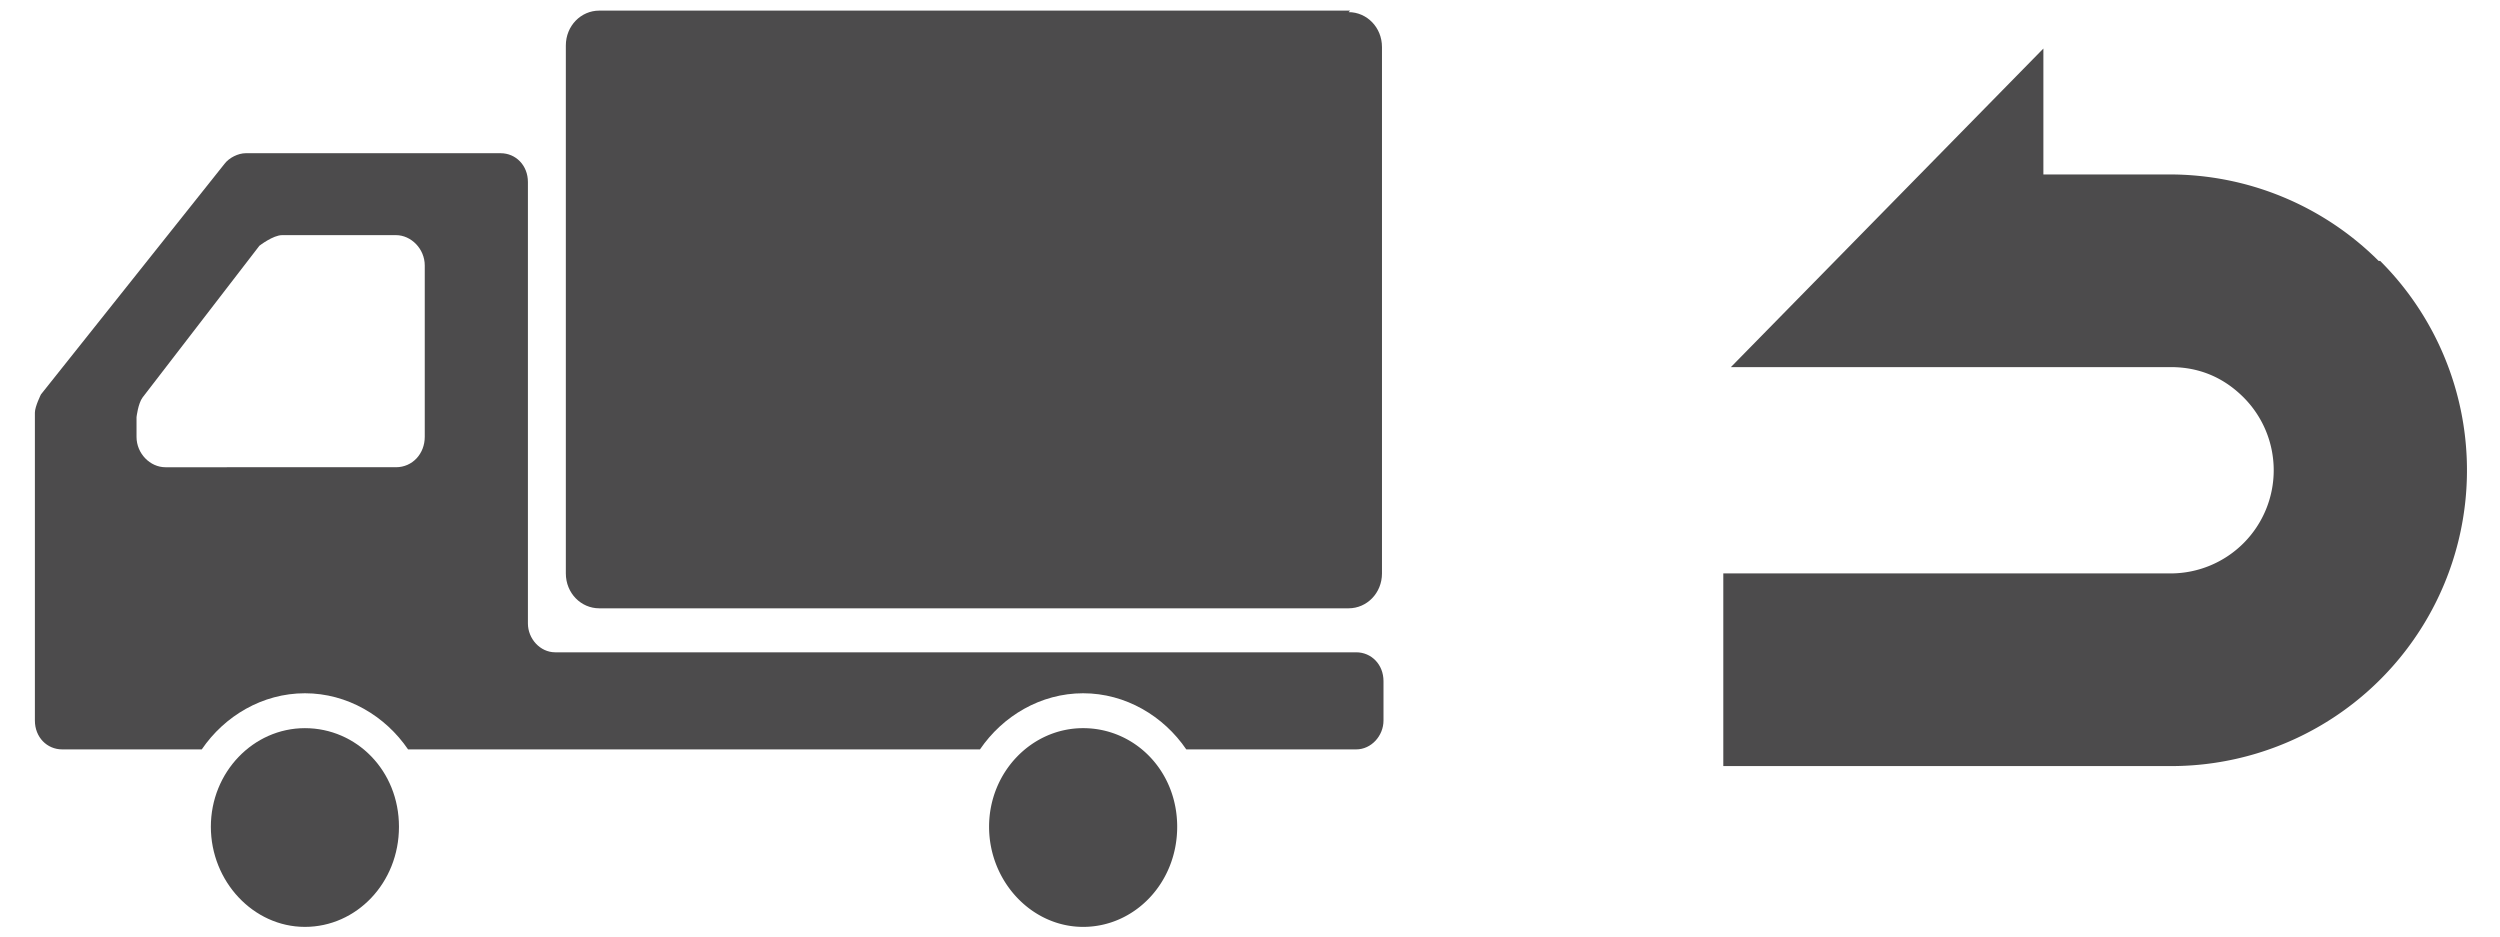
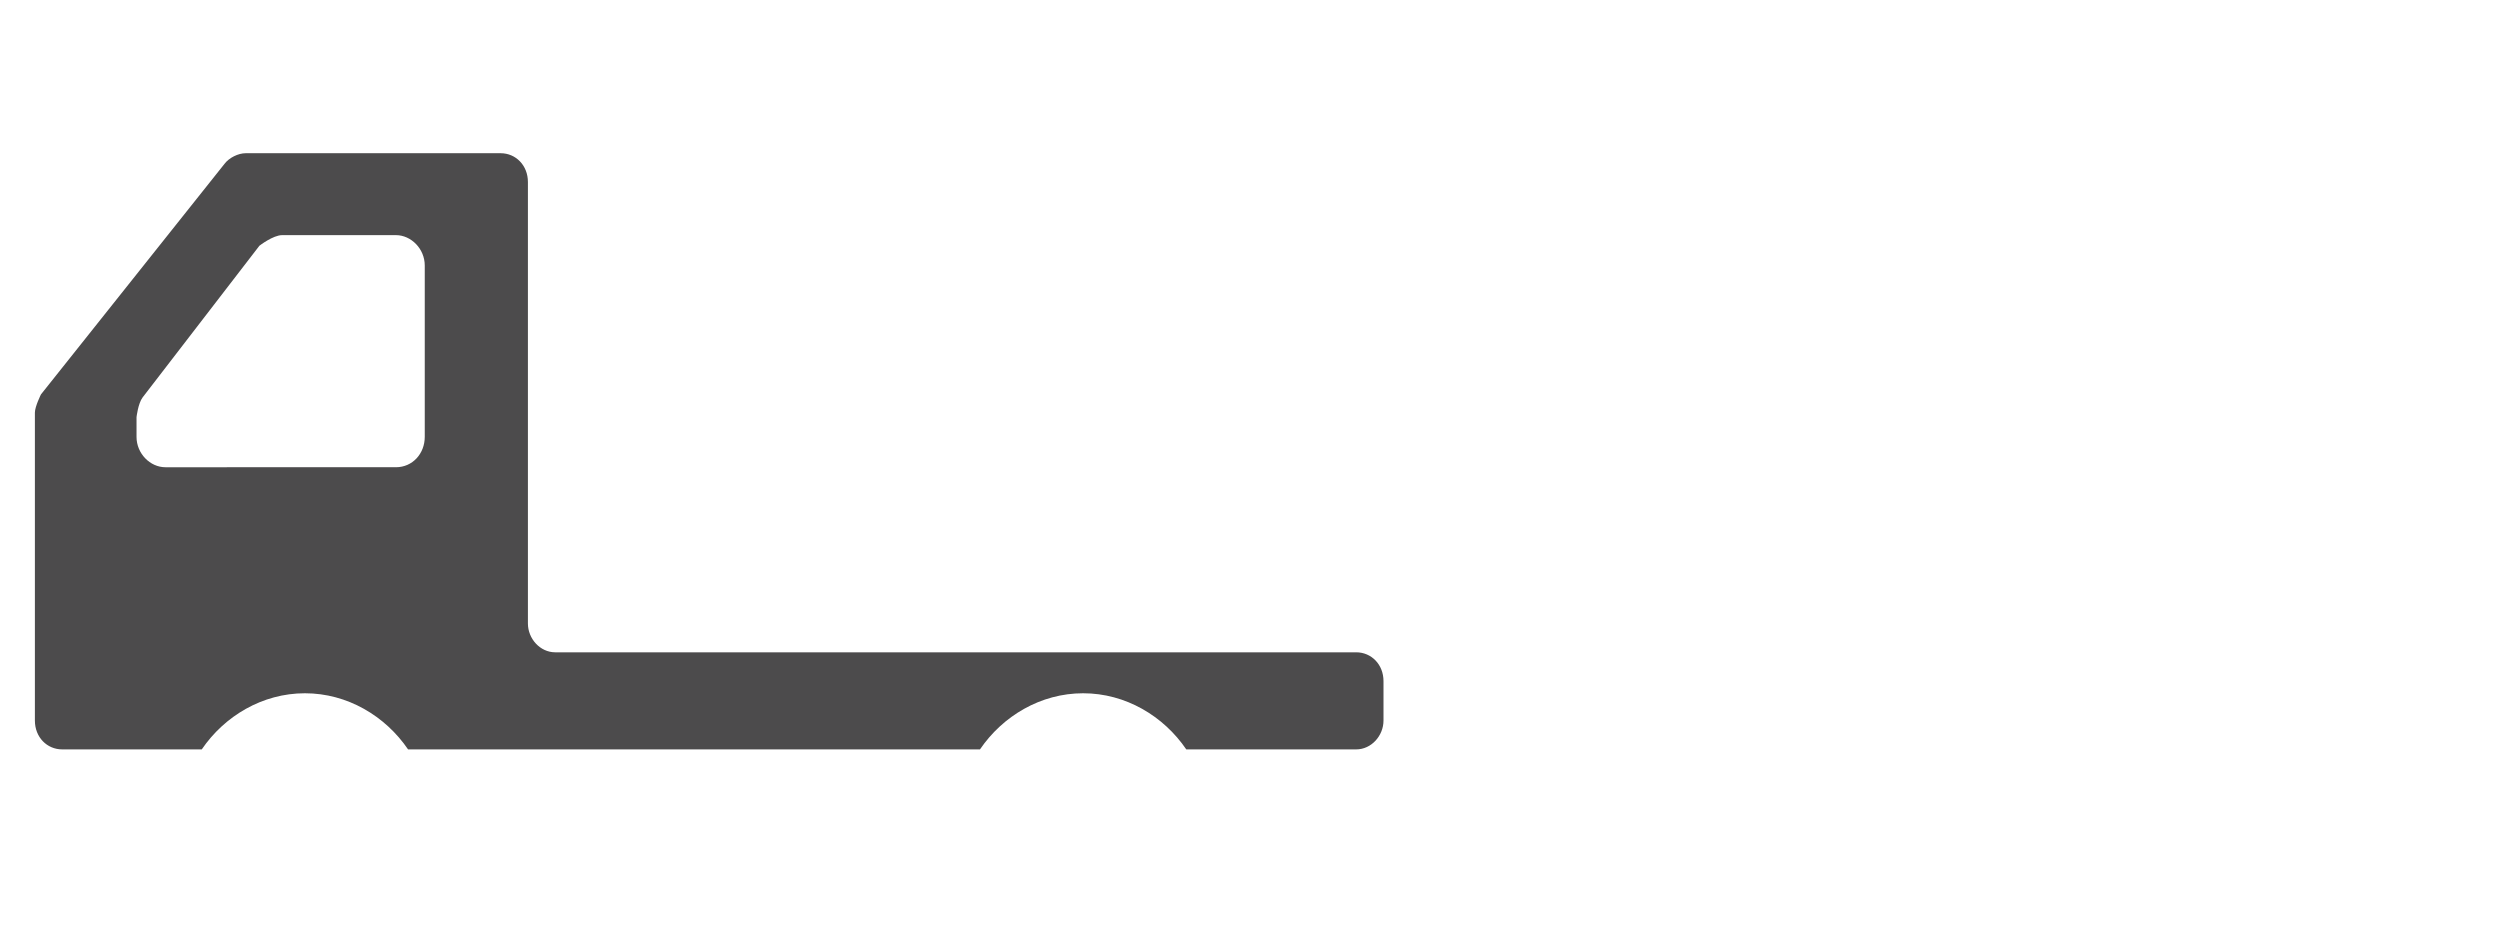
<svg xmlns="http://www.w3.org/2000/svg" id="_レイヤー_2" viewBox="0 0 16.48 6.18">
  <defs>
    <style>.cls-2{fill:#4c4b4c}</style>
  </defs>
  <g id="_画像">
-     <path class="cls-2" d="M8.9.07H3.95c-.12 0-.22.1-.22.23v3.48c0 .13.1.23.22.23h4.94c.12 0 .22-.1.22-.23V.31c0-.13-.1-.23-.22-.23zM2.01 4.8c-.34 0-.62.29-.62.65s.28.66.62.66.62-.29.62-.66-.28-.65-.62-.65z" />
    <path class="cls-2" d="M8.93 4.3H3.66c-.1 0-.18-.09-.18-.19V1.2c0-.11-.08-.19-.18-.19H1.62c-.05 0-.11.03-.14.07L.27 2.6s-.04.08-.04.12v2.03c0 .11.08.19.18.19h.92c.15-.22.4-.37.68-.37s.53.15.68.37h3.77c.15-.22.4-.37.68-.37s.53.15.68.37h1.12c.1 0 .18-.09.18-.19v-.26c0-.11-.08-.19-.18-.19zM.9 2.88v-.13s.01-.09.04-.13l.77-1s.09-.07.15-.07h.75c.1 0 .19.09.19.2v1.13c0 .11-.08.2-.19.2H1.09c-.1 0-.19-.09-.19-.2z" />
-     <path class="cls-2" d="M7.14 4.8c-.34 0-.62.29-.62.65s.28.66.62.66.62-.29.62-.66-.28-.65-.62-.65zm8.54-3.08a1.95 1.95 0 00-1.38-.57h-.83V.32l-2.06 2.1h2.9c.19 0 .35.07.48.2a.68.68 0 01-.48 1.16h-2.95v1.27h2.95a1.95 1.95 0 001.38-3.33z" />
    <path fill="none" d="M0 0h16.48v6.18H0z" />
  </g>
</svg>